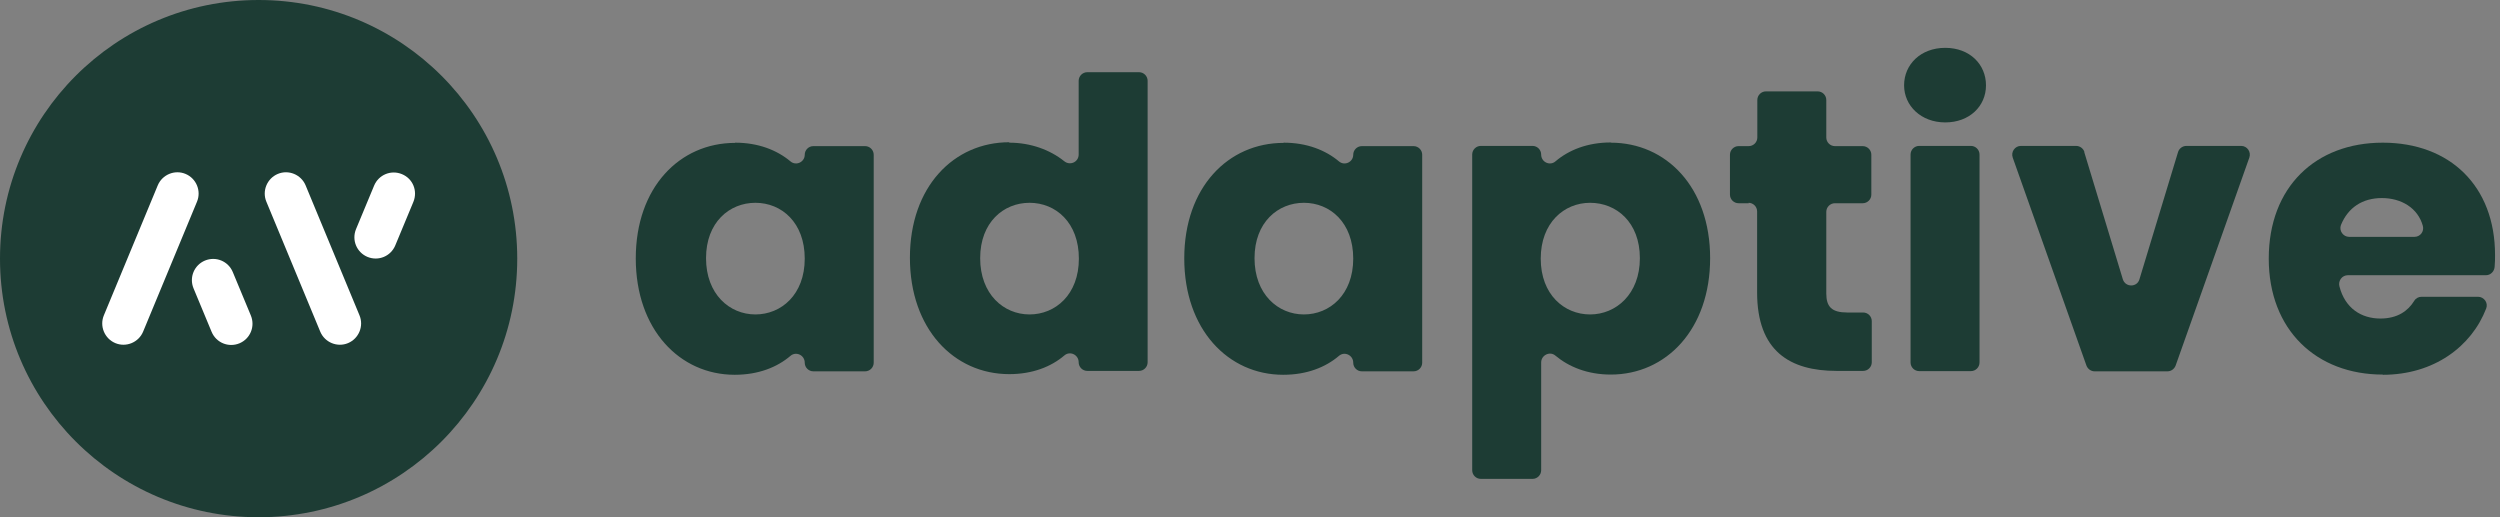
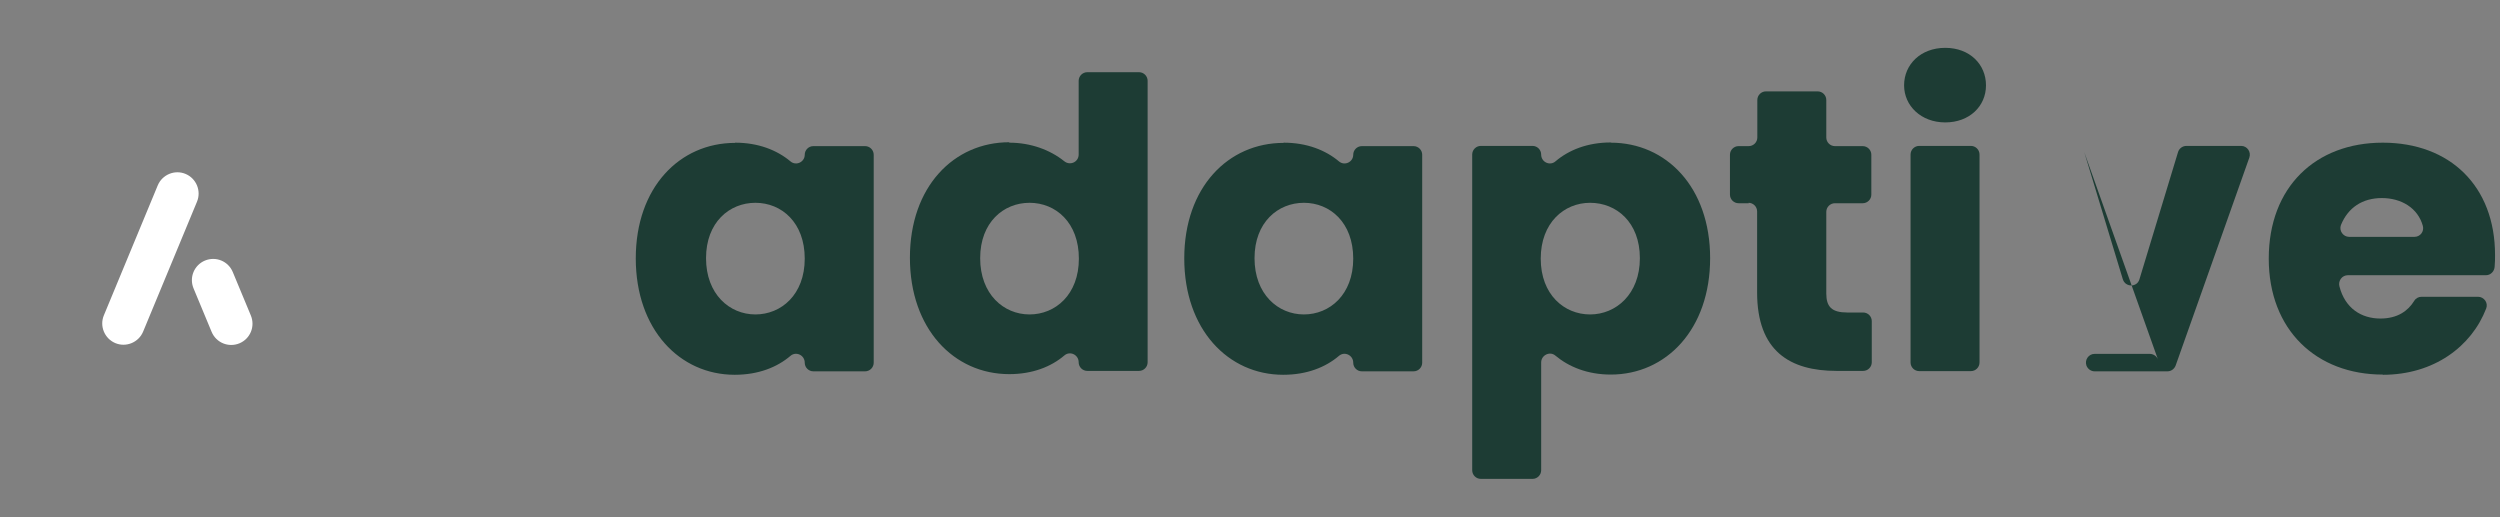
<svg xmlns="http://www.w3.org/2000/svg" id="Layer_2" viewBox="0 0 116 24" width="116" height="24">
  <rect x="0" y="0" width="116" height="24" fill="#808080" stroke="none" />
  <defs>
    <style>.cls-1{fill:#fff;}.cls-1,.cls-2{stroke-width:0px;}.cls-2{fill:#1d3c34;}</style>
  </defs>
  <g>
    <path class="cls-2" d="m34.11,6.62c1.08,0,1.95.35,2.57.87.26.22.66.03.66-.31h0c0-.22.18-.4.4-.4h2.4c.22,0,.4.18.4.4v9.65c0,.22-.18.4-.4.4h-2.4c-.22,0-.4-.18-.4-.4h0c0-.35-.4-.54-.66-.32-.62.53-1.49.88-2.59.88-2.55,0-4.59-2.1-4.59-5.4s2.04-5.36,4.61-5.36Zm.94,2.79c-1.2,0-2.29.9-2.29,2.57s1.09,2.61,2.29,2.61,2.29-.92,2.29-2.59-1.07-2.59-2.29-2.59Z" />
    <path class="cls-2" d="m46.83,6.62c.99,0,1.89.33,2.55.86.27.22.67.04.67-.31v-3.42c0-.22.18-.4.4-.4h2.4c.22,0,.4.18.4.4v13.06c0,.22-.18.4-.4.4h-2.4c-.22,0-.4-.18-.4-.4h0c0-.35-.4-.54-.66-.32-.62.53-1.49.87-2.56.87-2.57,0-4.61-2.1-4.61-5.4s2.04-5.36,4.61-5.36Zm.94,2.79c-1.2,0-2.29.9-2.29,2.57s1.09,2.61,2.29,2.61,2.29-.92,2.29-2.59-1.07-2.59-2.29-2.59Z" />
    <path class="cls-2" d="m59.56,6.62c1.08,0,1.95.35,2.57.87.26.22.66.03.66-.31h0c0-.22.18-.4.4-.4h2.4c.22,0,.4.18.4.4v9.65c0,.22-.18.4-.4.4h-2.4c-.22,0-.4-.18-.4-.4h0c0-.35-.4-.54-.66-.32-.62.53-1.49.88-2.59.88-2.55,0-4.59-2.1-4.59-5.4s2.04-5.36,4.61-5.36Zm.94,2.79c-1.2,0-2.29.9-2.29,2.57s1.09,2.61,2.29,2.61,2.29-.92,2.29-2.59-1.07-2.59-2.29-2.59Z" />
    <path class="cls-2" d="m74.74,6.62c2.57,0,4.61,2.06,4.61,5.36s-2.04,5.4-4.61,5.4c-1.08,0-1.95-.36-2.57-.88-.26-.22-.66-.02-.66.32v5c0,.22-.18.4-.4.4h-2.4c-.22,0-.4-.18-.4-.4V7.17c0-.22.18-.4.4-.4h2.4c.22,0,.4.18.4.4h0c0,.35.4.54.66.32.62-.53,1.49-.88,2.57-.88Zm-.96,2.79c-1.2,0-2.29.92-2.29,2.59s1.09,2.59,2.29,2.59,2.31-.94,2.31-2.61-1.09-2.57-2.31-2.57Z" />
    <path class="cls-2" d="m81.14,9.43h-.47c-.22,0-.4-.18-.4-.4v-1.85c0-.22.18-.4.4-.4h.47c.22,0,.4-.18.4-.4v-1.74c0-.22.18-.4.4-.4h2.4c.22,0,.4.18.4.4v1.74c0,.22.18.4.4.4h1.29c.22,0,.4.18.4.4v1.85c0,.22-.18.4-.4.4h-1.29c-.22,0-.4.18-.4.4v3.79c0,.62.26.88.97.88h.74c.22,0,.4.18.4.4v1.91c0,.22-.18.4-.4.4h-1.23c-2.17,0-3.69-.92-3.69-3.64v-3.76c0-.22-.18-.4-.4-.4Z" />
    <path class="cls-2" d="m88.35,3.96c0-.97.77-1.74,1.91-1.74s1.89.77,1.89,1.74-.77,1.72-1.89,1.72-1.91-.77-1.91-1.72Zm.7,2.81h2.4c.22,0,.4.18.4.4v9.65c0,.22-.18.4-.4.4h-2.4c-.22,0-.4-.18-.4-.4V7.17c0-.22.18-.4.4-.4Z" />
-     <path class="cls-2" d="m96.71,7.06l1.79,5.9c.12.38.66.38.77,0l1.79-5.9c.05-.17.21-.29.39-.29h2.54c.28,0,.47.28.38.54l-3.42,9.65c-.06.16-.21.27-.38.27h-3.38c-.17,0-.32-.11-.38-.27l-3.42-9.65c-.09-.26.1-.54.38-.54h2.56c.18,0,.34.12.39.29Z" />
+     <path class="cls-2" d="m96.71,7.06l1.79,5.9c.12.38.66.38.77,0l1.79-5.9c.05-.17.21-.29.39-.29h2.54c.28,0,.47.28.38.54l-3.42,9.65c-.06.16-.21.27-.38.27h-3.38c-.17,0-.32-.11-.38-.27c-.09-.26.1-.54.38-.54h2.56c.18,0,.34.12.39.29Z" />
    <path class="cls-2" d="m110.56,17.38c-3.07,0-5.29-2.06-5.29-5.38s2.17-5.38,5.29-5.38,5.21,2.02,5.21,5.21c0,.18,0,.37-.02.56-.02.21-.19.38-.4.38h-6.41c-.27,0-.46.26-.39.52.26,1.01,1.01,1.49,1.9,1.49.79,0,1.28-.35,1.57-.82.07-.12.2-.19.34-.19h2.62c.28,0,.48.28.38.54-.68,1.77-2.43,3.08-4.8,3.08Zm-1.55-6.39h3.02c.27,0,.46-.25.39-.51-.23-.83-1-1.29-1.9-1.29s-1.57.44-1.9,1.25c-.1.26.1.55.38.55Z" />
-     <circle class="cls-2" cx="12" cy="12" r="12" />
    <path class="cls-1" d="m9.14,9.36c.21-.5-.03-1.08-.53-1.29-.5-.21-1.08.03-1.29.53l-2.5,6.03c-.21.5.03,1.08.53,1.29.5.21,1.08-.03,1.29-.53l2.5-6.03Z" />
-     <path class="cls-1" d="m12.36,9.36c-.21-.5.03-1.08.53-1.29s1.08.03,1.29.53l2.5,6.03c.21.5-.03,1.08-.53,1.29-.5.21-1.08-.03-1.29-.53l-2.5-6.03Z" />
-     <path class="cls-1" d="m17.36,8.61c.21-.5.78-.74,1.29-.53s.74.78.53,1.29l-.84,2.02c-.21.5-.78.74-1.29.53-.5-.21-.74-.78-.53-1.29l.84-2.02Z" />
    <path class="cls-1" d="m10.8,12.62c-.21-.5-.78-.74-1.29-.53-.5.21-.74.78-.53,1.29l.84,2.02c.21.5.78.74,1.29.53.5-.21.74-.78.53-1.29l-.84-2.02Z" />
  </g>
</svg>